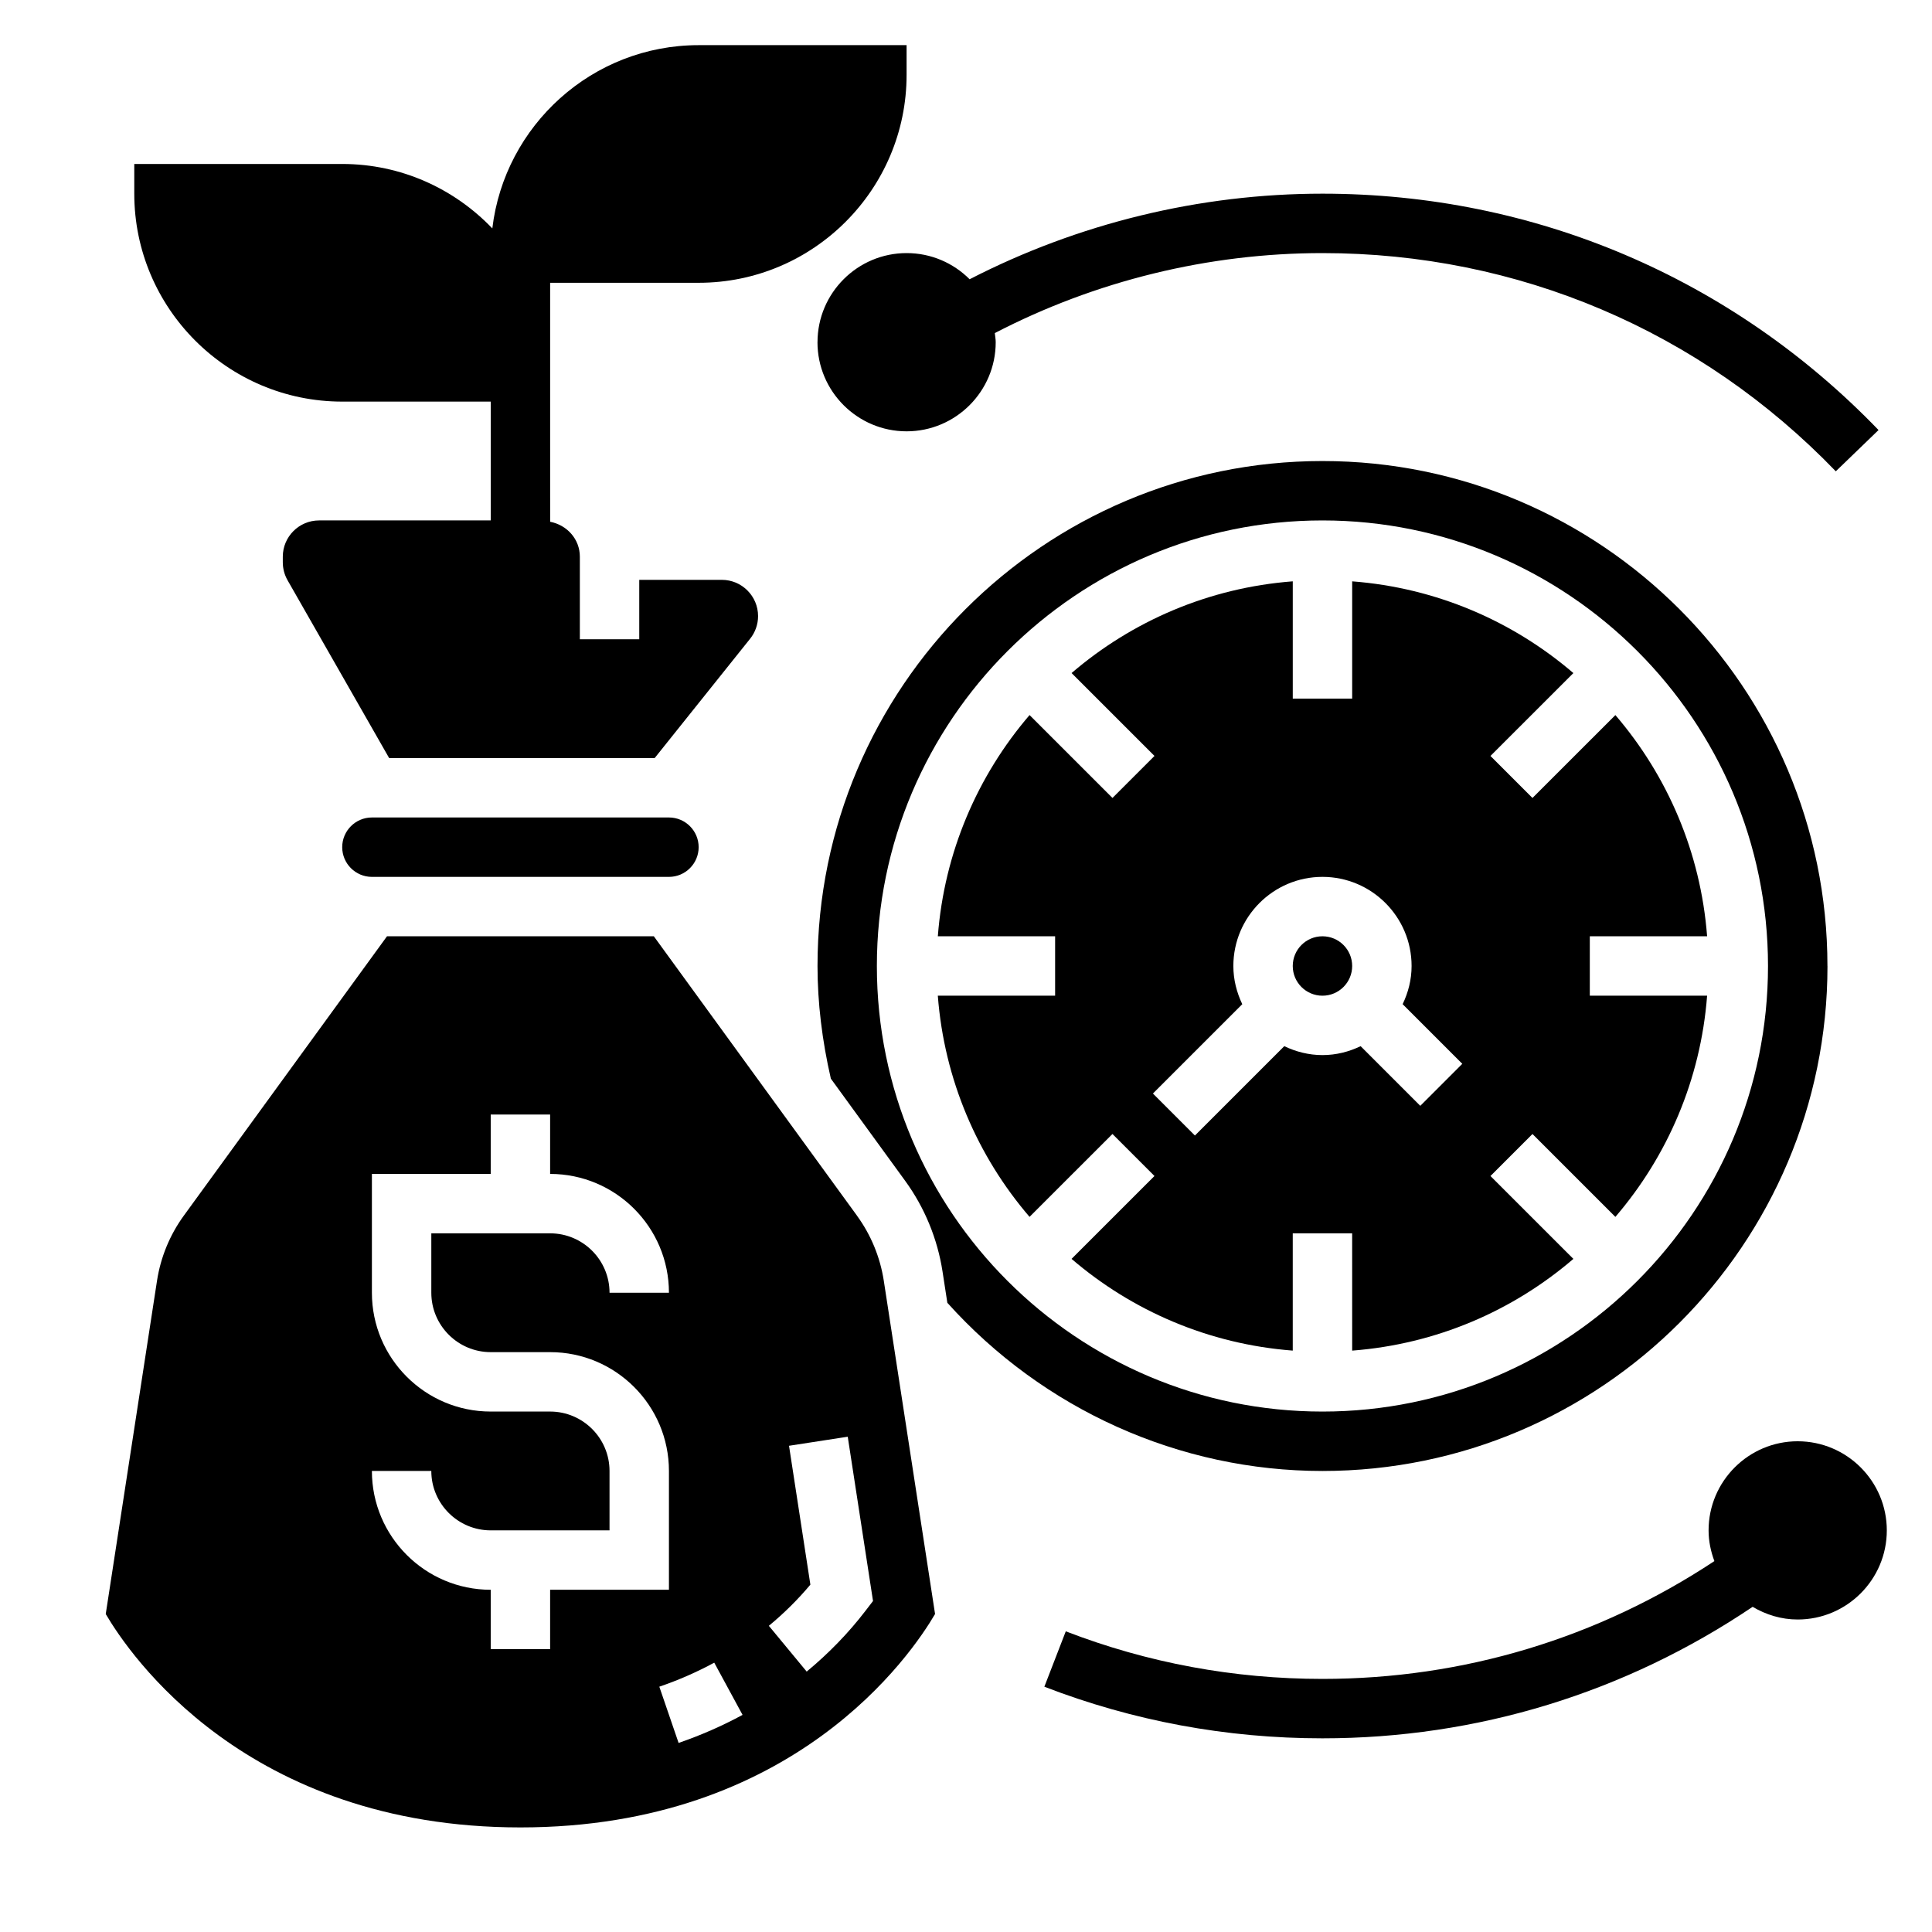
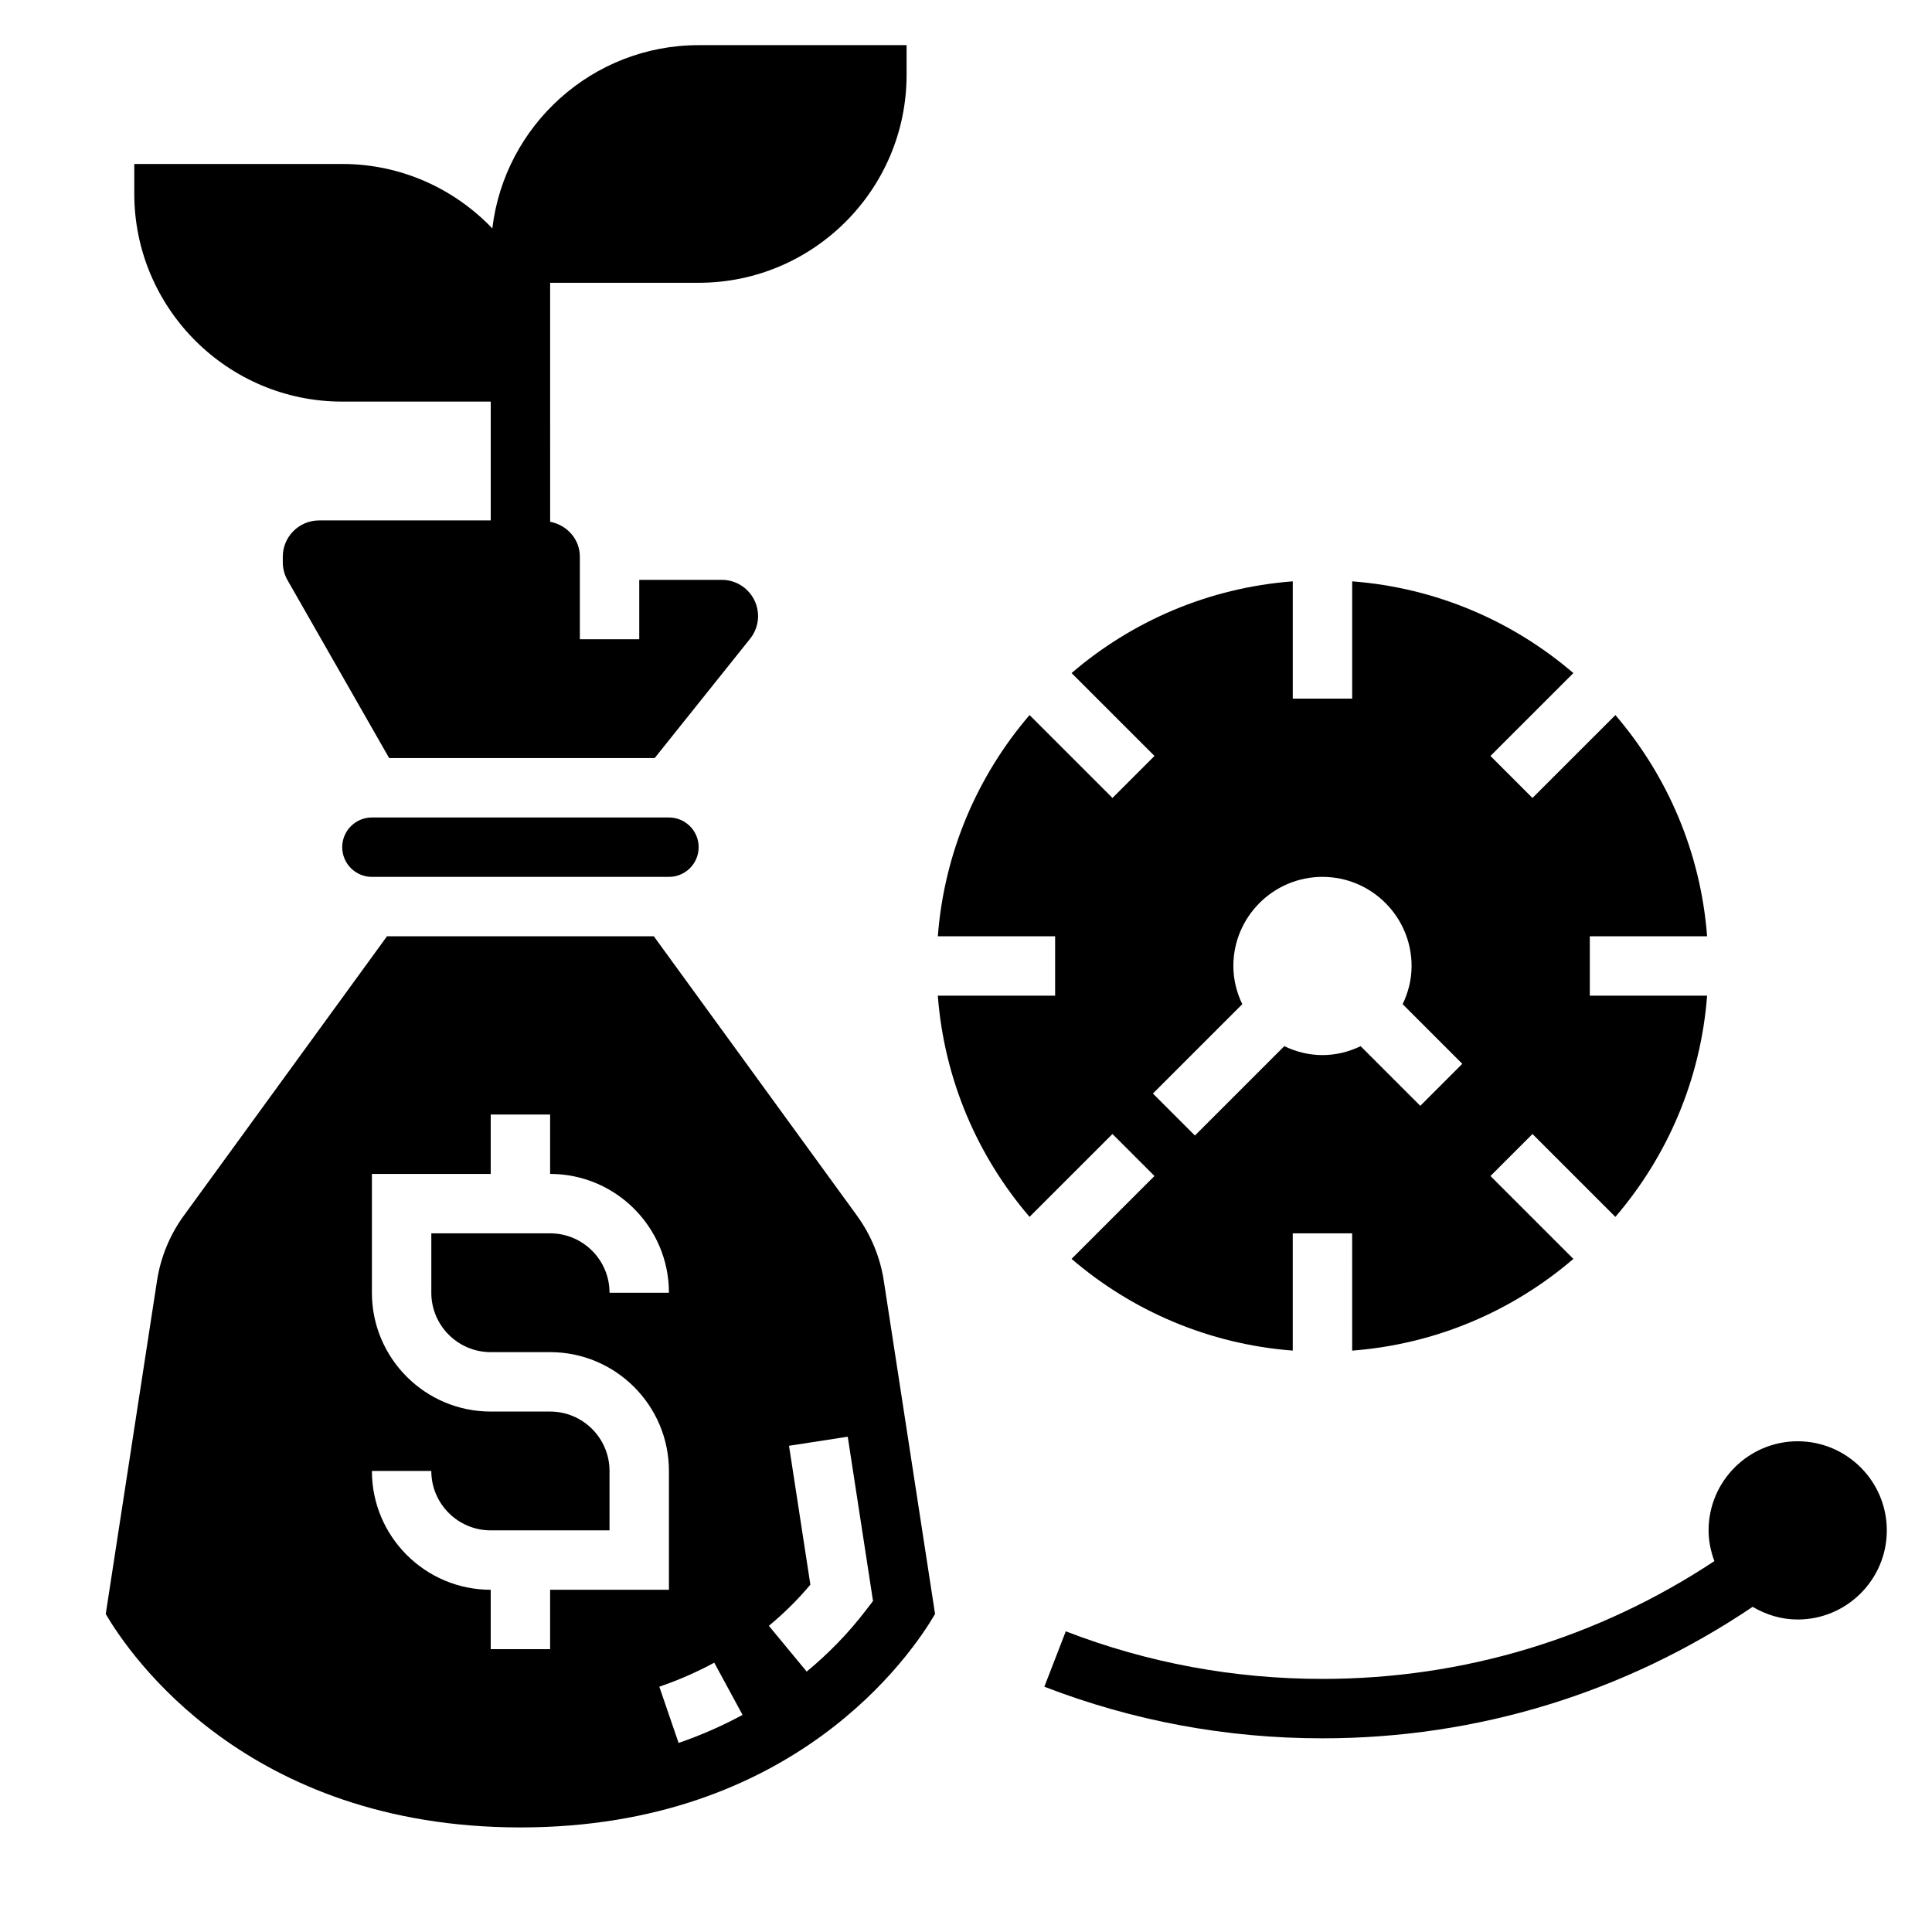
<svg xmlns="http://www.w3.org/2000/svg" fill="#000000" width="800px" height="800px" version="1.1" viewBox="144 144 512 512">
  <g>
    <path d="m234.69 250.43h39.359v31.488h-45.492c-5.301 0-9.613 4.312-9.613 9.613v1.488c0 1.668 0.441 3.32 1.266 4.762l26.918 47.113h70.367l25.293-31.621c1.363-1.695 2.109-3.828 2.109-6 0-5.297-4.312-9.609-9.613-9.609h-21.875v15.742h-15.742v-21.875c0-4.684-3.434-8.406-7.871-9.258l-0.004-31.844v-31.488h39.359c30.387 0 55.105-24.727 55.105-55.105v-7.871h-55.105c-28.168 0-51.438 21.262-54.68 48.57-10.035-10.5-24.141-17.082-39.781-17.082h-55.105v7.871c0 30.379 24.719 55.105 55.105 55.105z" />
-     <path d="m502.34 400c0 4.348-3.527 7.871-7.875 7.871-4.348 0-7.871-3.523-7.871-7.871s3.523-7.875 7.871-7.875c4.348 0 7.875 3.527 7.875 7.875" />
    <path d="m371.14 466.2-53.871-74.078h-70.707l-53.875 74.074c-3.676 5.062-6.117 10.988-7.07 17.176l-13.594 88.359c6.18 10.574 37.227 56.555 109.89 56.555 72.637 0 103.69-45.941 109.89-56.559l-13.594-88.355c-0.953-6.176-3.394-12.109-7.078-17.172zm-81.352 114.85h-15.742v-15.742c-17.367 0-31.488-14.121-31.488-31.488h15.742c0 8.684 7.062 15.742 15.742 15.742h31.488v-15.742c0-8.684-7.062-15.742-15.742-15.742h-15.742c-17.367 0-31.488-14.121-31.488-31.488v-31.488h31.488v-15.742h15.742v15.742c17.367 0 31.488 14.121 31.488 31.488h-15.742c0-8.684-7.062-15.742-15.742-15.742h-31.488v15.742c0 8.684 7.062 15.742 15.742 15.742h15.742c17.367 0 31.488 14.121 31.488 31.488v31.488h-31.488zm34.047 24.844-5.109-14.902c5.062-1.73 9.957-3.871 14.555-6.367l7.504 13.84c-5.367 2.91-11.066 5.406-16.949 7.43zm49.469-34.934c-4.434 5.777-9.66 11.18-15.523 16.027l-10.027-12.129c4.07-3.371 7.762-7.031 11.004-10.91l-5.66-36.801 15.562-2.402 6.699 43.539z" />
    <path d="m242.56 360.64c-4.336 0-7.871 3.527-7.871 7.871s3.535 7.871 7.871 7.871h78.719c4.336 0 7.871-3.527 7.871-7.871s-3.535-7.871-7.871-7.871z" />
    <path d="m502.34 501.93c22.301-1.707 42.594-10.555 58.621-24.309l-21.973-21.965 11.133-11.133 21.973 21.965c13.754-16.027 22.602-36.328 24.309-58.621h-31.086v-15.742h31.086c-1.707-22.301-10.555-42.594-24.309-58.621l-21.973 21.965-11.133-11.133 21.973-21.965c-16.027-13.754-36.328-22.602-58.621-24.309v31.082h-15.742v-31.086c-22.301 1.707-42.594 10.555-58.621 24.309l21.973 21.965-11.133 11.133-21.973-21.965c-13.754 16.027-22.602 36.328-24.309 58.621h31.082v15.742h-31.086c1.707 22.301 10.555 42.594 24.309 58.621l21.973-21.965 11.133 11.133-21.973 21.965c16.027 13.754 36.328 22.602 58.621 24.309v-31.082h15.742zm-7.875-78.32c-3.637 0-7.039-0.891-10.117-2.363l-23.68 23.68-11.133-11.133 23.68-23.672c-1.469-3.09-2.363-6.488-2.363-10.125 0-13.02 10.598-23.617 23.617-23.617 13.02 0 23.617 10.598 23.617 23.617 0 3.637-0.891 7.039-2.371 10.117l15.809 15.809-11.133 11.133-15.809-15.809c-3.078 1.477-6.477 2.363-10.117 2.363z" />
-     <path d="m628.29 400c0-73.793-60.031-133.82-133.82-133.82-73.793 0-133.82 60.031-133.82 133.82 0 9.699 1.211 19.734 3.535 29.852l19.703 27.094c5.148 7.07 8.566 15.391 9.895 24.035l1.273 8.273c25.434 28.297 61.504 44.57 99.414 44.57 73.793 0 133.83-60.035 133.83-133.82zm-251.91 0c0-65.109 52.973-118.08 118.08-118.08s118.08 52.973 118.08 118.08-52.973 118.08-118.08 118.08c-65.113-0.004-118.08-52.973-118.08-118.08z" />
    <path d="m620.41 525.95c-13.02 0-23.617 10.598-23.617 23.617 0 2.875 0.59 5.59 1.535 8.141-30.84 20.395-66.477 31.219-103.87 31.219-23.457 0-46.344-4.242-68.016-12.609l-5.676 14.68c23.5 9.078 48.289 13.676 73.691 13.676 41.109 0 80.254-12.105 114.01-34.848 3.519 2.082 7.566 3.359 11.941 3.359 13.02 0 23.617-10.598 23.617-23.617 0-13.02-10.598-23.617-23.617-23.617z" />
-     <path d="m360.64 234.69c0 13.02 10.598 23.617 23.617 23.617 13.02 0 23.617-10.598 23.617-23.617 0-0.828-0.156-1.613-0.242-2.418 26.668-13.832 56.574-21.199 86.832-21.199 51.773 0 100.09 20.531 136.04 57.828l11.328-10.934c-38.941-40.395-91.273-62.641-147.36-62.641-32.559 0-64.746 7.879-93.512 22.68-4.273-4.281-10.176-6.934-16.695-6.934-13.02 0-23.617 10.594-23.617 23.617z" />
  </g>
</svg>